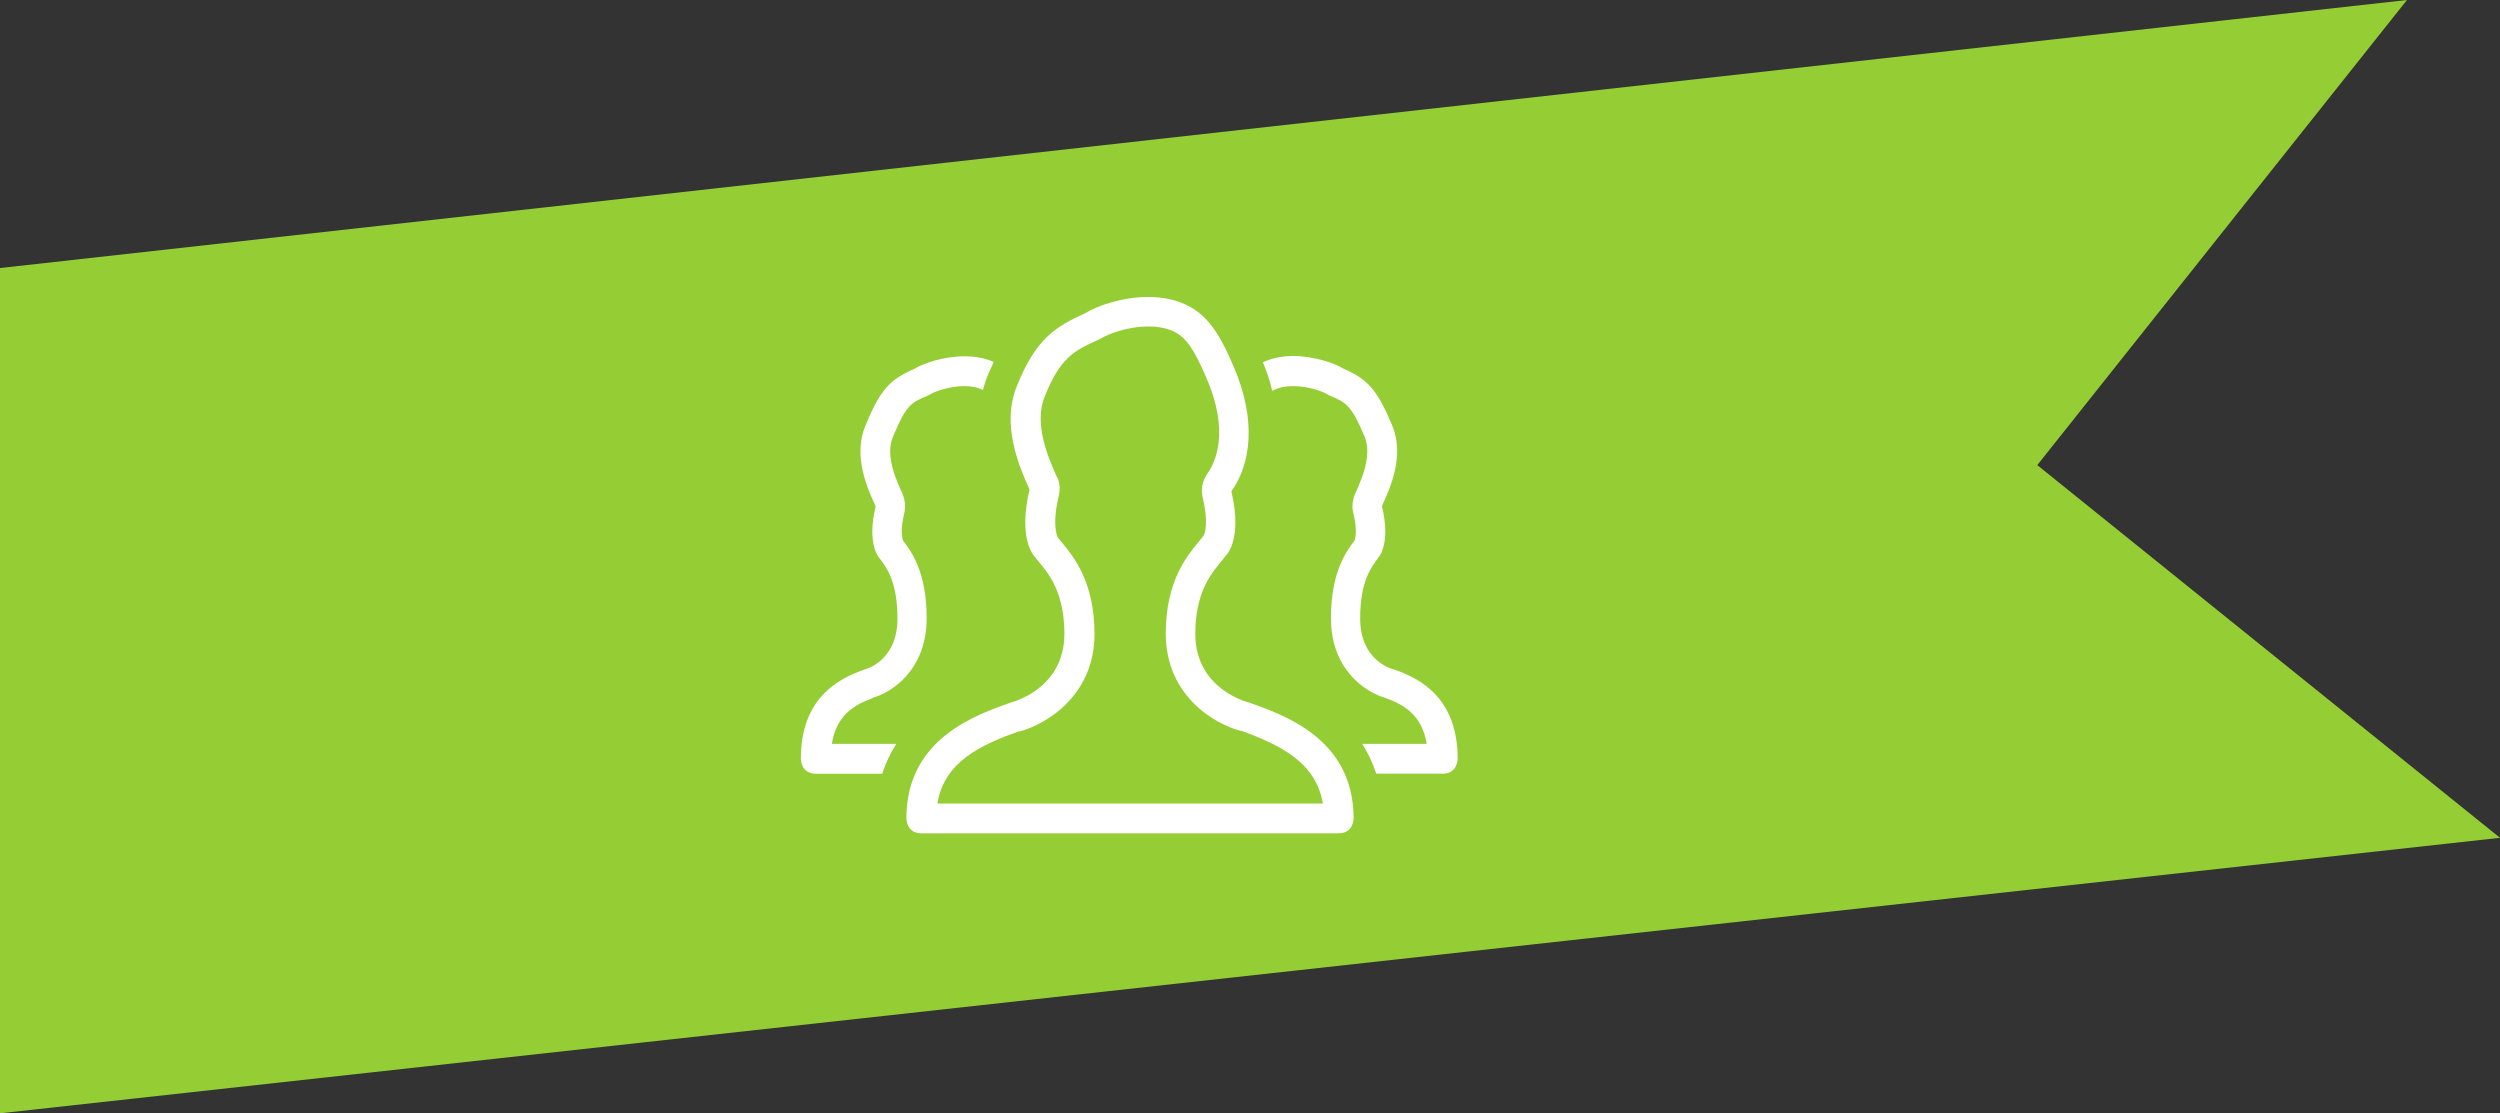
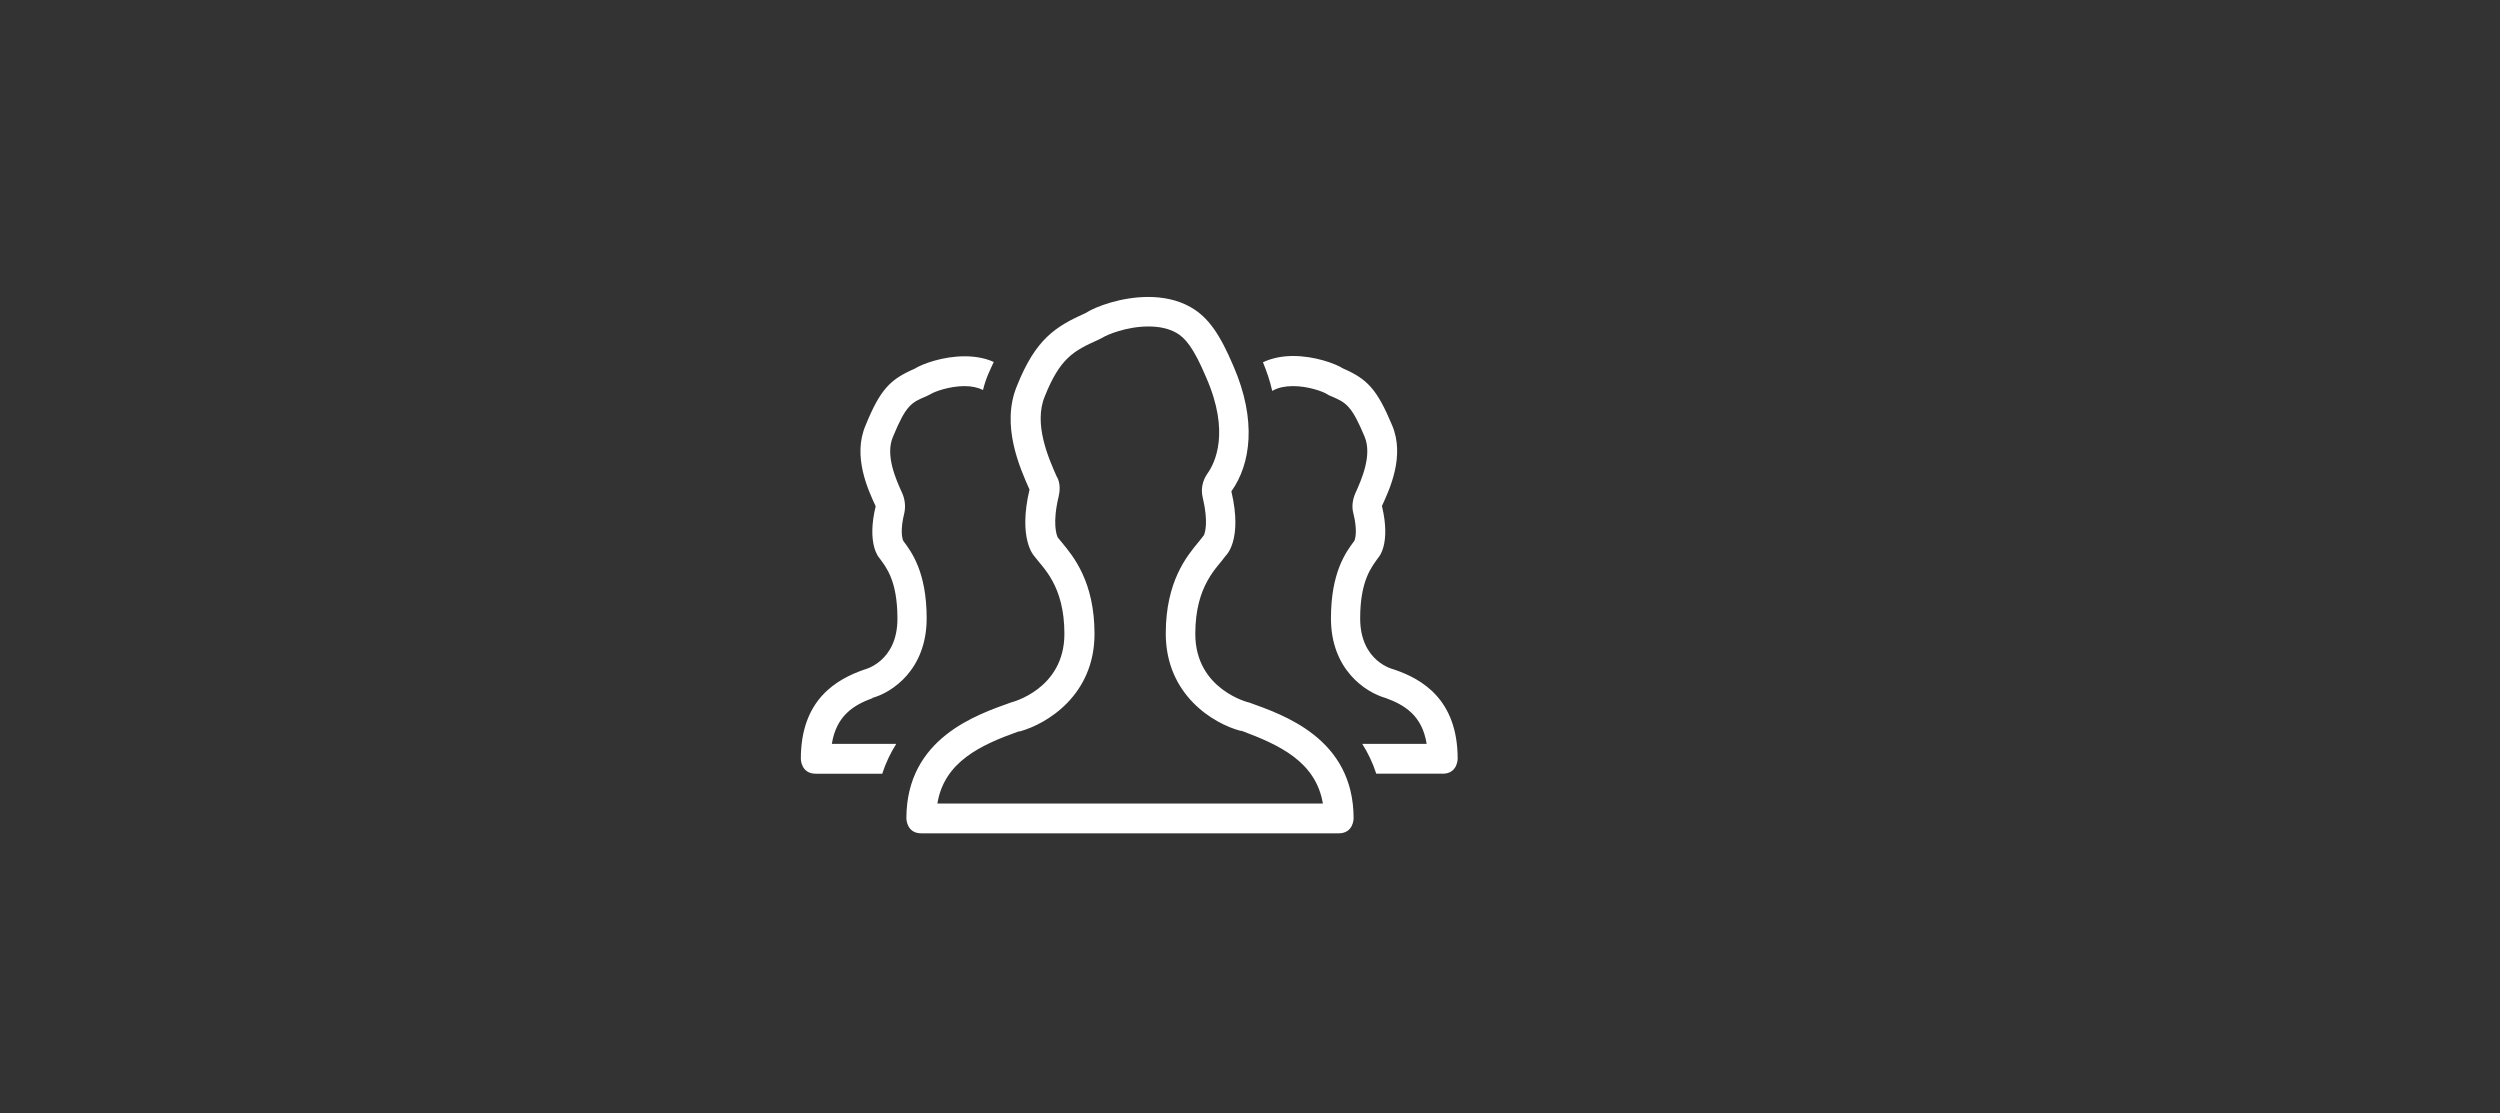
<svg xmlns="http://www.w3.org/2000/svg" id="Layer_1" viewBox="0 0 83.85 37.34">
  <rect x="0" y="0" width="83.85" height="37.34" fill="#333333" stroke="none" />
  <defs>
    <style>.cls-1{fill:#95ce34;}.cls-2{fill:#fff;fill-rule:evenodd;}</style>
  </defs>
-   <polygon class="cls-1" points="80.73 0 0 8.99 0 37.34 83.85 28.1 68.33 15.6 80.73 0" />
  <path class="cls-2" d="m29.25,23.41c.67-.18,1.83-.95,1.83-2.67,0-1.54-.5-2.22-.77-2.58l-.03-.05s0,0,0-.01c-.02-.06-.09-.33.05-.89.05-.22.02-.47-.07-.67-.2-.44-.58-1.27-.31-1.89.44-1.07.62-1.15,1.12-1.36.05-.02.09-.05.14-.07.12-.08.63-.27,1.14-.27.25,0,.46.05.62.13.04-.17.1-.35.17-.52.06-.15.13-.28.19-.42-.31-.14-.65-.19-.98-.19-.72,0-1.41.25-1.68.42-.8.35-1.14.67-1.64,1.9-.44,1.03.08,2.15.34,2.71-.31,1.28.12,1.73.12,1.73.23.31.61.76.61,2.04,0,1.46-1.12,1.71-1.12,1.71-.91.32-2.12.99-2.12,2.99,0,0,0,.5.5.5h2.23c.12-.37.28-.7.47-1h-2.16c.15-.95.74-1.31,1.38-1.54m17.46-.96s-1.12-.25-1.12-1.71c0-1.28.39-1.73.61-2.04,0,0,.43-.44.12-1.73.26-.56.78-1.68.34-2.71-.51-1.22-.84-1.55-1.64-1.9-.27-.17-.96-.42-1.68-.42-.34,0-.69.06-1.01.21.13.32.24.64.31.96.01,0,.03-.02.04-.02.17-.09.39-.14.66-.14.52,0,1.02.19,1.14.27.04.03.09.05.14.07.49.21.68.3,1.12,1.36.26.62-.11,1.45-.31,1.89-.09.2-.13.45-.07.67.14.56.07.82.05.89,0,0,0,0,0,.01l-.03.05c-.27.36-.77,1.04-.77,2.58,0,1.72,1.16,2.48,1.83,2.67.64.23,1.23.59,1.38,1.54h-2.16c.19.3.35.63.47,1h2.23c.5,0,.5-.5.5-.5,0-2-1.21-2.68-2.12-2.99m-4.89,1.1s-1.79-.43-1.79-2.3c0-1.64.74-2.22,1.02-2.62,0,0,.58-.51.19-2.16.65-.91.86-2.38.07-4.2-.45-1.06-.84-1.64-1.44-1.98-.44-.25-.94-.34-1.42-.34-.9,0-1.76.32-2.1.54-1,.45-1.67.86-2.3,2.44-.55,1.32.1,2.76.42,3.48-.39,1.65.15,2.22.15,2.22.29.4,1.02.98,1.02,2.62,0,1.87-1.79,2.3-1.79,2.3-1.14.41-3.51,1.19-3.51,3.89,0,0,0,.5.5.5h14c.5,0,.5-.5.5-.5,0-2.7-2.38-3.48-3.51-3.89m-10.45,3.39c.23-1.41,1.47-1.97,2.73-2.42h.04c.9-.25,2.5-1.21,2.5-3.27,0-1.75-.71-2.6-1.09-3.06-.08-.09-.17-.21-.15-.19-.03-.07-.18-.46.04-1.37.1-.43-.07-.66-.07-.66-.27-.61-.78-1.76-.4-2.68.51-1.28.96-1.53,1.79-1.9.05-.02.09-.05.14-.07.15-.1.81-.38,1.55-.38.37,0,.68.07.93.21.3.17.58.49,1.01,1.51.8,1.83.29,2.86.04,3.21-.17.24-.23.53-.16.81.2.84.07,1.19.04,1.26,0,.01-.13.16-.19.24-.38.46-1.09,1.31-1.09,3.06,0,2.06,1.6,3.02,2.5,3.26h.04c1.26.47,2.49,1.03,2.73,2.44h-12.92Z" />
</svg>